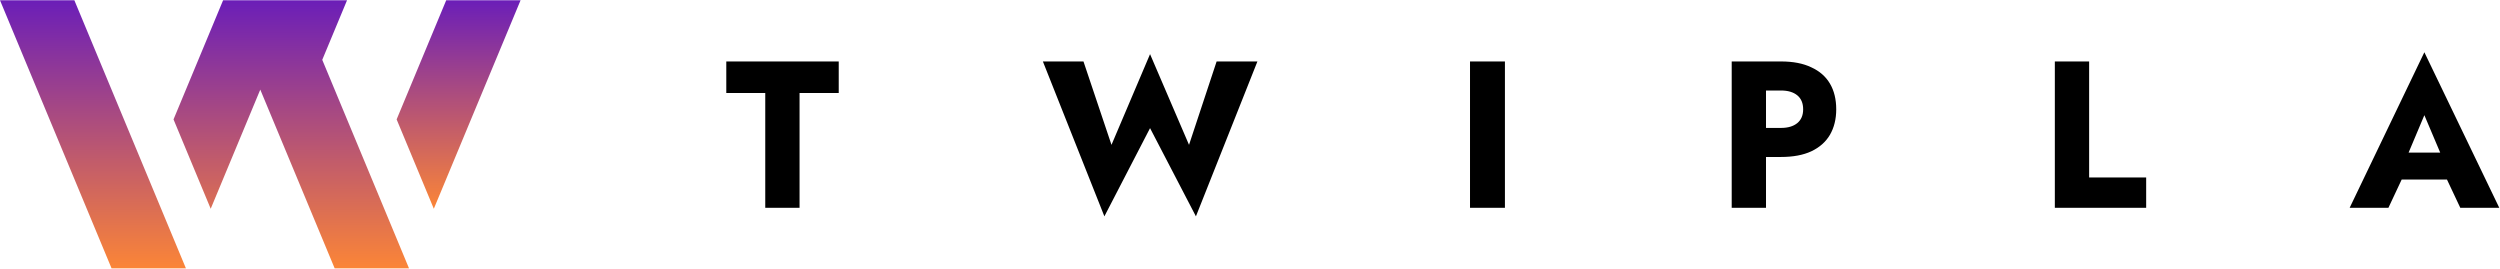
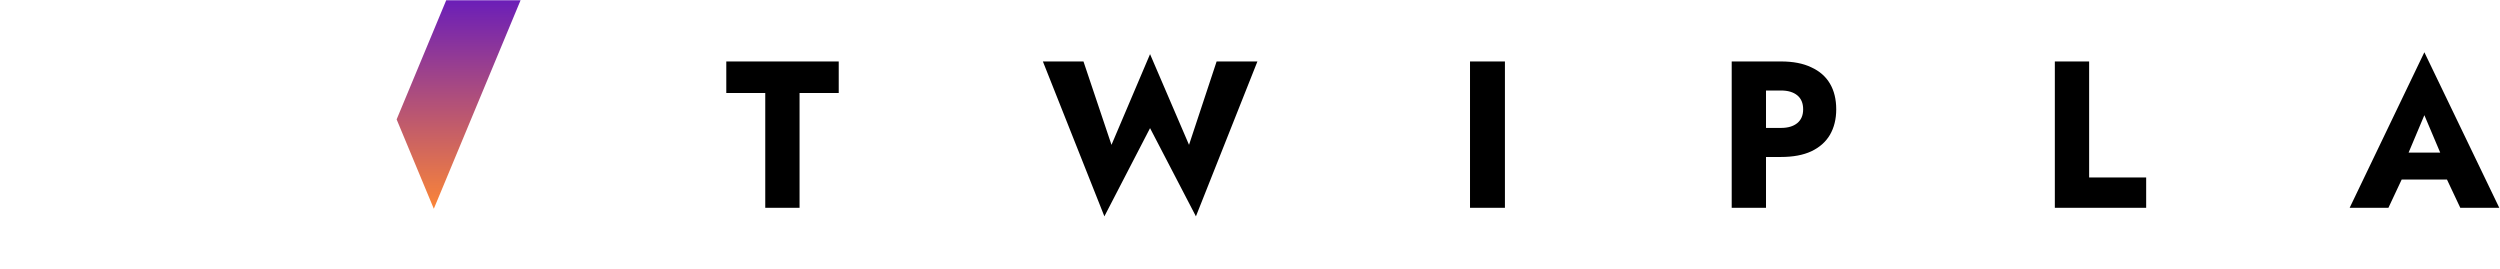
<svg xmlns="http://www.w3.org/2000/svg" width="242" height="26" viewBox="0 0 242 26" fill="none">
  <path d="M70.305 9.004H74.077V20.112H77.397V9.004H81.189V5.949H70.305V9.004ZM115.097 14.022L111.325 5.24L107.592 14.022L104.88 5.949H100.951L106.904 20.942L111.325 12.403L115.765 20.942L121.718 5.949H117.769L115.097 14.022ZM142.297 5.949V20.112H145.677V5.949H142.297ZM167.629 5.949V20.112H170.949V5.949H167.629ZM169.711 8.761H172.403C173.071 8.761 173.595 8.916 173.975 9.226C174.355 9.537 174.545 9.989 174.545 10.582C174.545 11.162 174.355 11.607 173.975 11.918C173.595 12.228 173.071 12.383 172.403 12.383H169.711V15.195H172.403C173.569 15.195 174.545 15.013 175.33 14.649C176.129 14.271 176.732 13.739 177.138 13.051C177.544 12.349 177.747 11.526 177.747 10.582C177.747 9.611 177.544 8.781 177.138 8.093C176.732 7.405 176.129 6.879 175.33 6.515C174.545 6.137 173.569 5.949 172.403 5.949H169.711V8.761ZM198.908 5.949V20.112H207.749V17.178H202.228V5.949H198.908ZM231.082 17.381H238.352L238.136 14.771H231.318L231.082 17.381ZM234.678 11.149L236.623 15.742L236.505 16.612L238.155 20.112H241.928L234.678 5.058L227.448 20.112H231.2L232.91 16.47L232.752 15.722L234.678 11.149Z" fill="black" />
-   <path d="M17.996 25.973H10.798L0 0.027H7.198L17.996 25.973Z" fill="url(#paint0_linear_7730_642)" />
-   <path d="M39.592 25.973H32.394L27.595 14.441L25.195 8.675L20.396 20.208L16.797 11.559L21.596 0.027H33.593L31.194 5.792L35.993 17.324L39.592 25.973Z" fill="url(#paint1_linear_7730_642)" />
  <path d="M50.391 0.027L41.993 20.208L38.394 11.559L43.193 0.027H50.391Z" fill="url(#paint2_linear_7730_642)" />
  <defs>
    <linearGradient id="paint0_linear_7730_642" x1="8.998" y1="0.027" x2="8.998" y2="25.973" gradientUnits="userSpaceOnUse">
      <stop stop-color="#6B1EB8" />
      <stop offset="1" stop-color="#FB8537" />
    </linearGradient>
    <linearGradient id="paint1_linear_7730_642" x1="28.195" y1="0.027" x2="28.195" y2="25.973" gradientUnits="userSpaceOnUse">
      <stop stop-color="#6B1EB8" />
      <stop offset="1" stop-color="#FB8537" />
    </linearGradient>
    <linearGradient id="paint2_linear_7730_642" x1="44.392" y1="0.027" x2="44.392" y2="20.208" gradientUnits="userSpaceOnUse">
      <stop stop-color="#6B1EB8" />
      <stop offset="1" stop-color="#FB8537" />
    </linearGradient>
  </defs>
</svg>